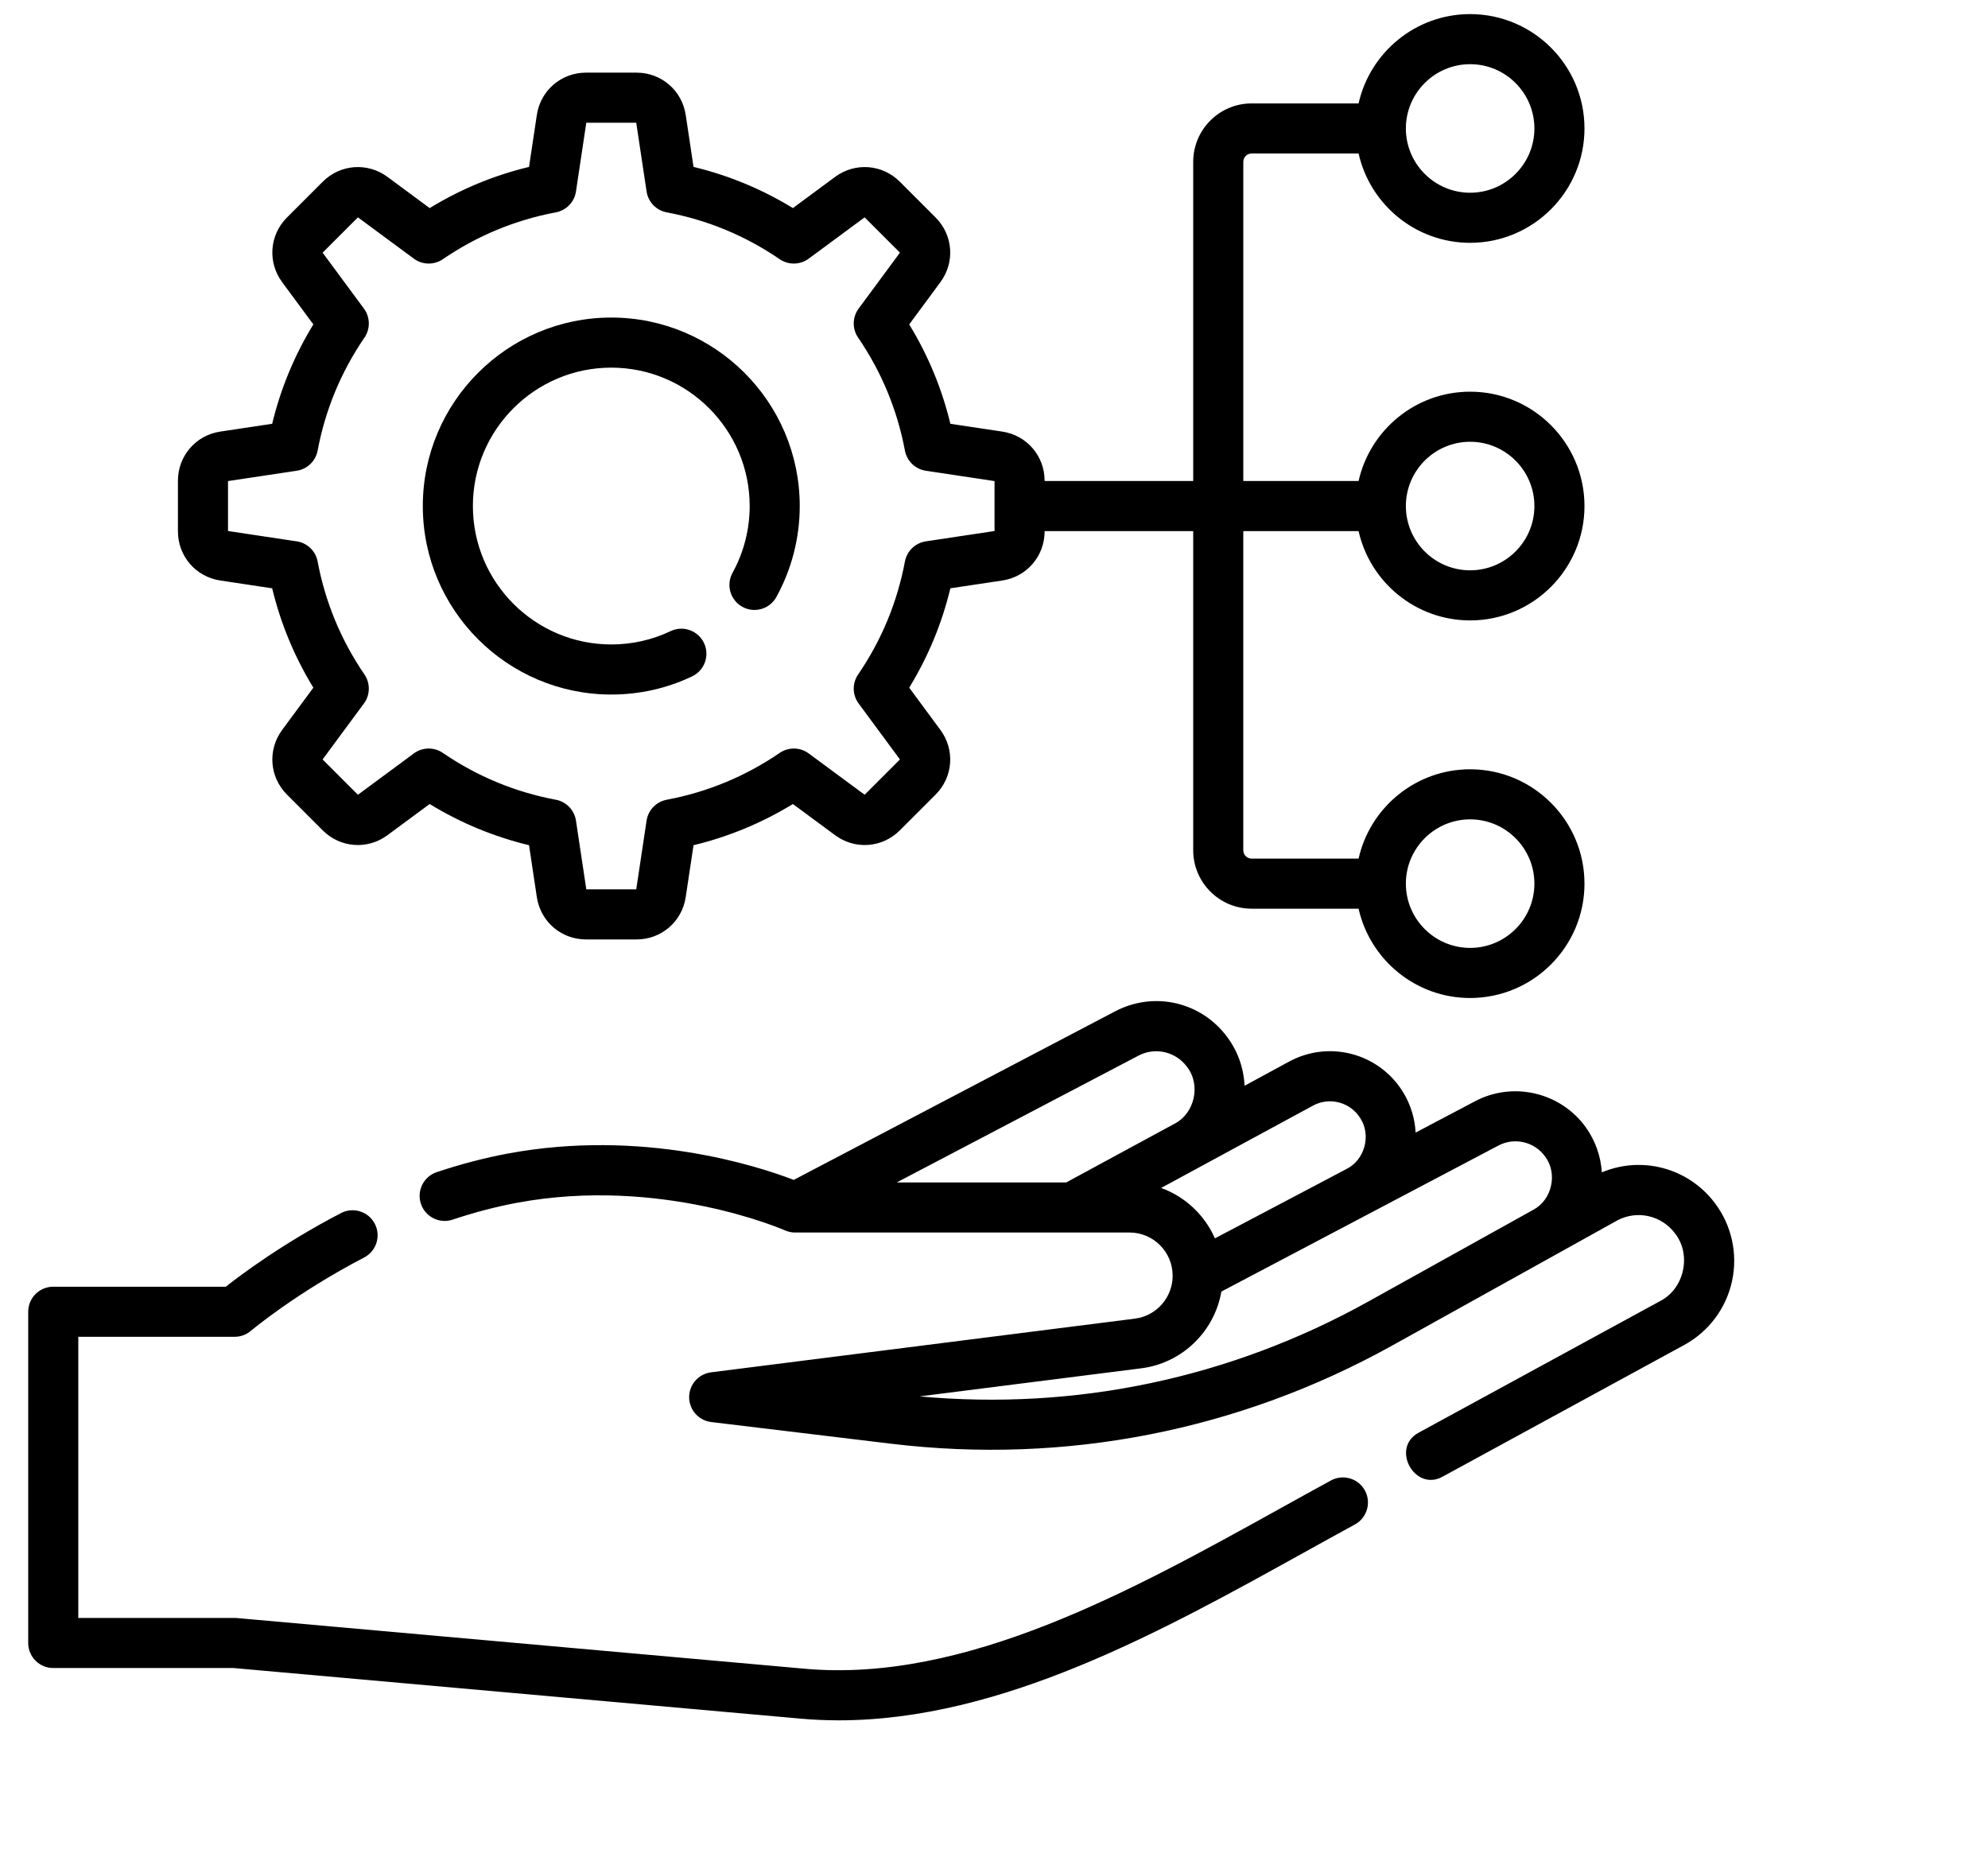
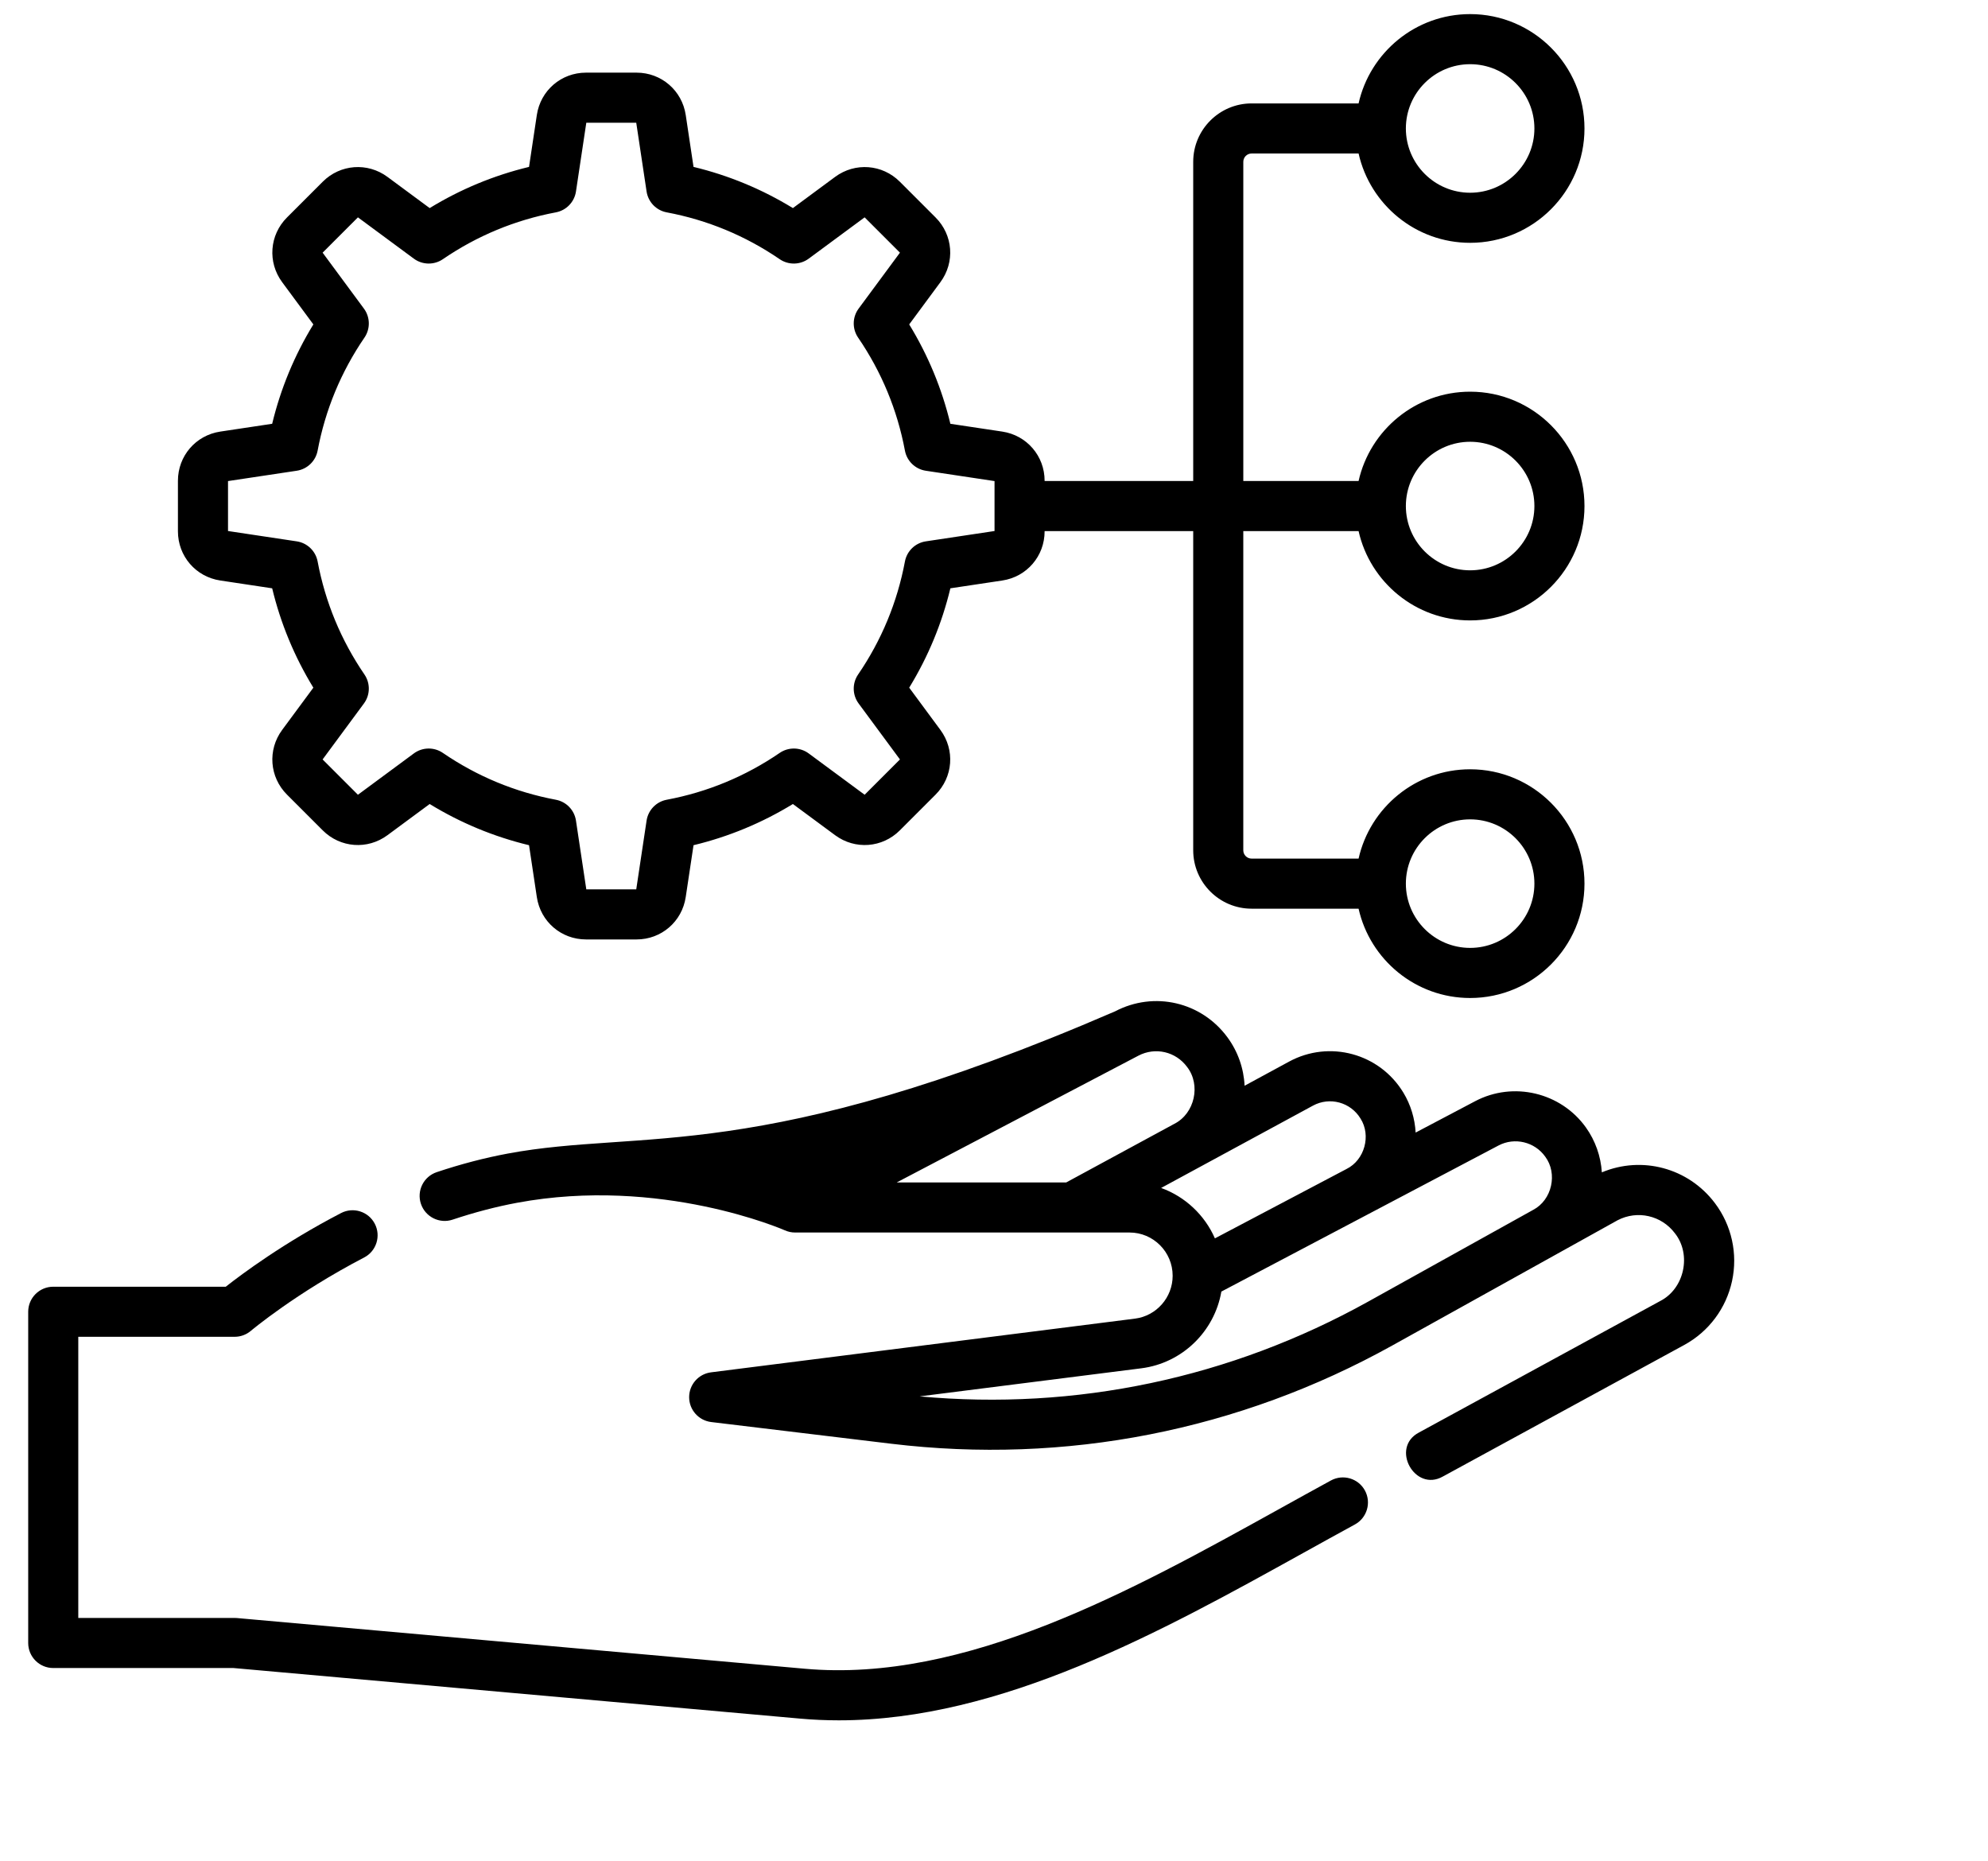
<svg xmlns="http://www.w3.org/2000/svg" width="141" height="132" viewBox="0 0 141 132" fill="none">
  <g clip-path="url(#clip0_2204_64)">
    <path d="M94.397 104.99C93.195 105.645 91.977 106.321 90.743 107.005C80.299 112.795 68.463 119.358 57.087 118.342L16.8 114.746C16.747 114.741 16.694 114.739 16.642 114.739H5.552V94.801H16.642C17.061 94.801 17.468 94.653 17.788 94.382C17.82 94.355 20.994 91.689 25.825 89.179C26.695 88.727 27.034 87.654 26.582 86.784C26.13 85.914 25.058 85.575 24.188 86.027C20.114 88.143 17.159 90.347 16.013 91.25H3.776C2.795 91.25 2 92.045 2 93.026V116.515C2 117.496 2.795 118.291 3.776 118.291H16.562L56.771 121.88C57.679 121.961 58.585 122 59.492 122C71.022 122 82.369 115.71 92.465 110.112C93.691 109.432 94.903 108.761 96.097 108.11C96.958 107.64 97.276 106.562 96.807 105.7C96.338 104.839 95.259 104.521 94.397 104.99Z" fill="black" />
-     <path d="M121.629 85.319C119.741 82.816 116.451 81.951 113.612 83.14C113.539 82.004 113.154 80.898 112.481 79.955C110.705 77.469 107.329 76.668 104.628 78.092L100.405 80.318C100.35 79.326 100.058 78.35 99.536 77.488C97.851 74.702 94.29 73.735 91.43 75.285L88.273 76.997C88.216 75.77 87.8 74.573 87.058 73.564C85.207 71.044 81.856 70.27 79.089 71.721L56.298 83.674C53.735 82.69 45.565 80.029 36.019 81.806C34.372 82.113 32.675 82.556 30.976 83.125C30.045 83.436 29.543 84.442 29.854 85.372C30.166 86.302 31.172 86.804 32.102 86.493C33.646 85.977 35.183 85.575 36.669 85.298C46.859 83.401 55.58 87.213 55.664 87.25C55.893 87.353 56.141 87.406 56.392 87.406H80.115C81.8 87.406 83.171 88.781 83.171 90.472C83.171 92.012 82.022 93.32 80.498 93.513L50.431 97.321C49.541 97.434 48.875 98.192 48.878 99.088C48.881 99.984 49.551 100.738 50.441 100.846L63.211 102.385C75.581 103.875 87.876 101.463 98.77 95.407L114.727 86.537C116.131 85.805 117.838 86.191 118.793 87.458C119.987 88.964 119.468 91.38 117.759 92.26L100.638 101.59C98.591 102.666 100.345 105.843 102.337 104.709L119.459 95.379C121.194 94.433 122.428 92.782 122.846 90.849C123.264 88.914 122.821 86.898 121.629 85.319ZM80.739 74.866C81.939 74.237 83.393 74.573 84.197 75.667C85.184 76.94 84.736 78.96 83.3 79.693L75.624 83.854H63.602L80.739 74.866ZM82.354 84.246L93.123 78.408C94.313 77.762 95.795 78.166 96.497 79.326C97.262 80.528 96.784 82.263 95.508 82.898L86.168 87.821C85.443 86.166 84.061 84.864 82.354 84.246ZM97.044 92.303C87.276 97.733 76.307 100.046 65.225 99.027L80.944 97.036C83.86 96.667 86.141 94.413 86.626 91.594L106.284 81.234C107.421 80.635 108.842 80.972 109.591 82.019C110.496 83.223 110.076 85.101 108.741 85.8L97.044 92.303Z" fill="black" />
-     <path d="M43.355 49.254C45.361 49.254 47.291 48.821 49.09 47.965C49.976 47.544 50.352 46.484 49.931 45.598C49.51 44.713 48.451 44.336 47.565 44.757C46.245 45.384 44.829 45.702 43.355 45.702C37.943 45.702 33.54 41.299 33.54 35.887C33.54 30.475 37.943 26.072 43.355 26.072C48.767 26.072 53.171 30.475 53.171 35.887C53.171 37.544 52.751 39.181 51.956 40.621C51.482 41.48 51.794 42.56 52.652 43.034C53.511 43.508 54.592 43.196 55.065 42.337C56.149 40.373 56.722 38.143 56.722 35.887C56.722 28.516 50.726 22.52 43.355 22.52C35.985 22.52 29.988 28.516 29.988 35.887C29.988 43.258 35.985 49.254 43.355 49.254Z" fill="black" />
+     <path d="M121.629 85.319C119.741 82.816 116.451 81.951 113.612 83.14C113.539 82.004 113.154 80.898 112.481 79.955C110.705 77.469 107.329 76.668 104.628 78.092L100.405 80.318C100.35 79.326 100.058 78.35 99.536 77.488C97.851 74.702 94.29 73.735 91.43 75.285L88.273 76.997C88.216 75.77 87.8 74.573 87.058 73.564C85.207 71.044 81.856 70.27 79.089 71.721C53.735 82.69 45.565 80.029 36.019 81.806C34.372 82.113 32.675 82.556 30.976 83.125C30.045 83.436 29.543 84.442 29.854 85.372C30.166 86.302 31.172 86.804 32.102 86.493C33.646 85.977 35.183 85.575 36.669 85.298C46.859 83.401 55.58 87.213 55.664 87.25C55.893 87.353 56.141 87.406 56.392 87.406H80.115C81.8 87.406 83.171 88.781 83.171 90.472C83.171 92.012 82.022 93.32 80.498 93.513L50.431 97.321C49.541 97.434 48.875 98.192 48.878 99.088C48.881 99.984 49.551 100.738 50.441 100.846L63.211 102.385C75.581 103.875 87.876 101.463 98.77 95.407L114.727 86.537C116.131 85.805 117.838 86.191 118.793 87.458C119.987 88.964 119.468 91.38 117.759 92.26L100.638 101.59C98.591 102.666 100.345 105.843 102.337 104.709L119.459 95.379C121.194 94.433 122.428 92.782 122.846 90.849C123.264 88.914 122.821 86.898 121.629 85.319ZM80.739 74.866C81.939 74.237 83.393 74.573 84.197 75.667C85.184 76.94 84.736 78.96 83.3 79.693L75.624 83.854H63.602L80.739 74.866ZM82.354 84.246L93.123 78.408C94.313 77.762 95.795 78.166 96.497 79.326C97.262 80.528 96.784 82.263 95.508 82.898L86.168 87.821C85.443 86.166 84.061 84.864 82.354 84.246ZM97.044 92.303C87.276 97.733 76.307 100.046 65.225 99.027L80.944 97.036C83.86 96.667 86.141 94.413 86.626 91.594L106.284 81.234C107.421 80.635 108.842 80.972 109.591 82.019C110.496 83.223 110.076 85.101 108.741 85.8L97.044 92.303Z" fill="black" />
    <path d="M15.624 41.167L19.304 41.721C19.905 44.214 20.884 46.576 22.225 48.768L20.012 51.763C18.967 53.179 19.111 55.109 20.356 56.353L22.89 58.887C24.134 60.131 26.064 60.276 27.48 59.23L30.475 57.018C32.667 58.359 35.028 59.338 37.522 59.939L38.075 63.619C38.337 65.359 39.804 66.622 41.564 66.622H45.147C46.907 66.622 48.374 65.359 48.635 63.619L49.189 59.939C51.682 59.338 54.044 58.359 56.236 57.018L59.231 59.23C60.647 60.276 62.577 60.132 63.821 58.887L66.355 56.353C67.6 55.109 67.744 53.179 66.698 51.763L64.486 48.768C65.827 46.576 66.806 44.215 67.406 41.721L71.087 41.168C72.827 40.906 74.09 39.439 74.09 37.679V37.663H84.629V60.299C84.629 62.583 86.488 64.441 88.771 64.441H96.358C97.171 68.061 100.408 70.775 104.27 70.775C108.742 70.775 112.38 67.137 112.38 62.665C112.38 58.193 108.742 54.555 104.27 54.555C100.408 54.555 97.17 57.269 96.358 60.889H88.771C88.446 60.889 88.181 60.624 88.181 60.299V37.663H96.358C97.17 41.283 100.408 43.998 104.27 43.998C108.742 43.998 112.38 40.359 112.38 35.888C112.38 31.415 108.742 27.777 104.27 27.777C100.408 27.777 97.171 30.491 96.358 34.111H88.182V11.476C88.182 11.15 88.446 10.886 88.771 10.886H96.359C97.171 14.506 100.408 17.22 104.27 17.22C108.742 17.22 112.38 13.582 112.38 9.11C112.38 4.638 108.742 1 104.27 1C100.408 1 97.171 3.714 96.358 7.334H88.771C86.488 7.334 84.629 9.192 84.629 11.476V34.111H74.09V34.095C74.09 32.336 72.827 30.869 71.087 30.607L67.406 30.054C66.805 27.56 65.827 25.199 64.486 23.007L66.698 20.012C67.744 18.596 67.6 16.666 66.355 15.421L63.821 12.887C62.577 11.643 60.647 11.499 59.231 12.544L56.236 14.757C54.044 13.416 51.682 12.437 49.189 11.836L48.636 8.155C48.374 6.415 46.907 5.152 45.147 5.152H41.564C39.804 5.152 38.337 6.415 38.075 8.155L37.522 11.836C35.029 12.437 32.667 13.416 30.475 14.757L27.48 12.544C26.065 11.499 24.134 11.643 22.89 12.887L20.356 15.421C19.111 16.665 18.967 18.596 20.012 20.011L22.225 23.006C20.884 25.198 19.905 27.56 19.304 30.053L15.623 30.607C13.883 30.868 12.62 32.336 12.62 34.095V37.678C12.62 39.439 13.883 40.906 15.624 41.167ZM104.27 58.106C106.783 58.106 108.828 60.151 108.828 62.664C108.828 65.177 106.783 67.222 104.27 67.222C101.757 67.222 99.712 65.177 99.712 62.664C99.712 60.151 101.757 58.106 104.27 58.106ZM104.27 31.329C106.783 31.329 108.828 33.374 108.828 35.887C108.828 38.4 106.783 40.445 104.27 40.445C101.757 40.445 99.712 38.4 99.712 35.887C99.712 33.374 101.757 31.329 104.27 31.329ZM104.27 4.552C106.783 4.552 108.828 6.596 108.828 9.11C108.828 11.623 106.783 13.668 104.27 13.668C101.757 13.668 99.712 11.623 99.712 9.11C99.712 6.597 101.757 4.552 104.27 4.552ZM16.172 34.116L21.047 33.383C21.795 33.271 22.389 32.697 22.528 31.954C23.07 29.068 24.187 26.372 25.849 23.942C26.275 23.318 26.261 22.492 25.811 21.884L22.882 17.918L25.386 15.414L29.352 18.343C29.96 18.792 30.786 18.808 31.41 18.381C33.841 16.719 36.536 15.602 39.423 15.06C40.166 14.921 40.739 14.326 40.851 13.579L41.584 8.704H45.126L45.859 13.579C45.971 14.326 46.545 14.921 47.288 15.06C50.174 15.601 52.87 16.719 55.3 18.381C55.924 18.808 56.75 18.792 57.358 18.343L61.324 15.414L63.829 17.918L60.899 21.884C60.45 22.492 60.435 23.318 60.862 23.942C62.524 26.373 63.641 29.069 64.182 31.955C64.322 32.698 64.916 33.271 65.664 33.384L70.538 34.117V37.658L65.664 38.391C64.916 38.503 64.322 39.077 64.182 39.82C63.641 42.706 62.524 45.402 60.862 47.833C60.435 48.457 60.45 49.282 60.899 49.89L63.829 53.857L61.325 56.361L57.358 53.431C56.75 52.982 55.925 52.967 55.3 53.394C52.87 55.056 50.174 56.173 47.288 56.715C46.545 56.854 45.971 57.449 45.859 58.196L45.126 63.071H41.584L40.851 58.196C40.739 57.449 40.166 56.854 39.423 56.715C36.536 56.173 33.84 55.056 31.41 53.394C30.786 52.967 29.96 52.982 29.352 53.431L25.386 56.361L22.881 53.857L25.811 49.89C26.26 49.282 26.275 48.457 25.849 47.833C24.187 45.402 23.07 42.706 22.528 39.82C22.389 39.077 21.795 38.504 21.047 38.391L16.172 37.658V34.116Z" fill="black" />
  </g>
  <defs>
    <clipPath id="clip0_2204_64">
      <rect width="121" height="121" fill="white" transform="translate(2 1)" />
    </clipPath>
  </defs>
</svg>